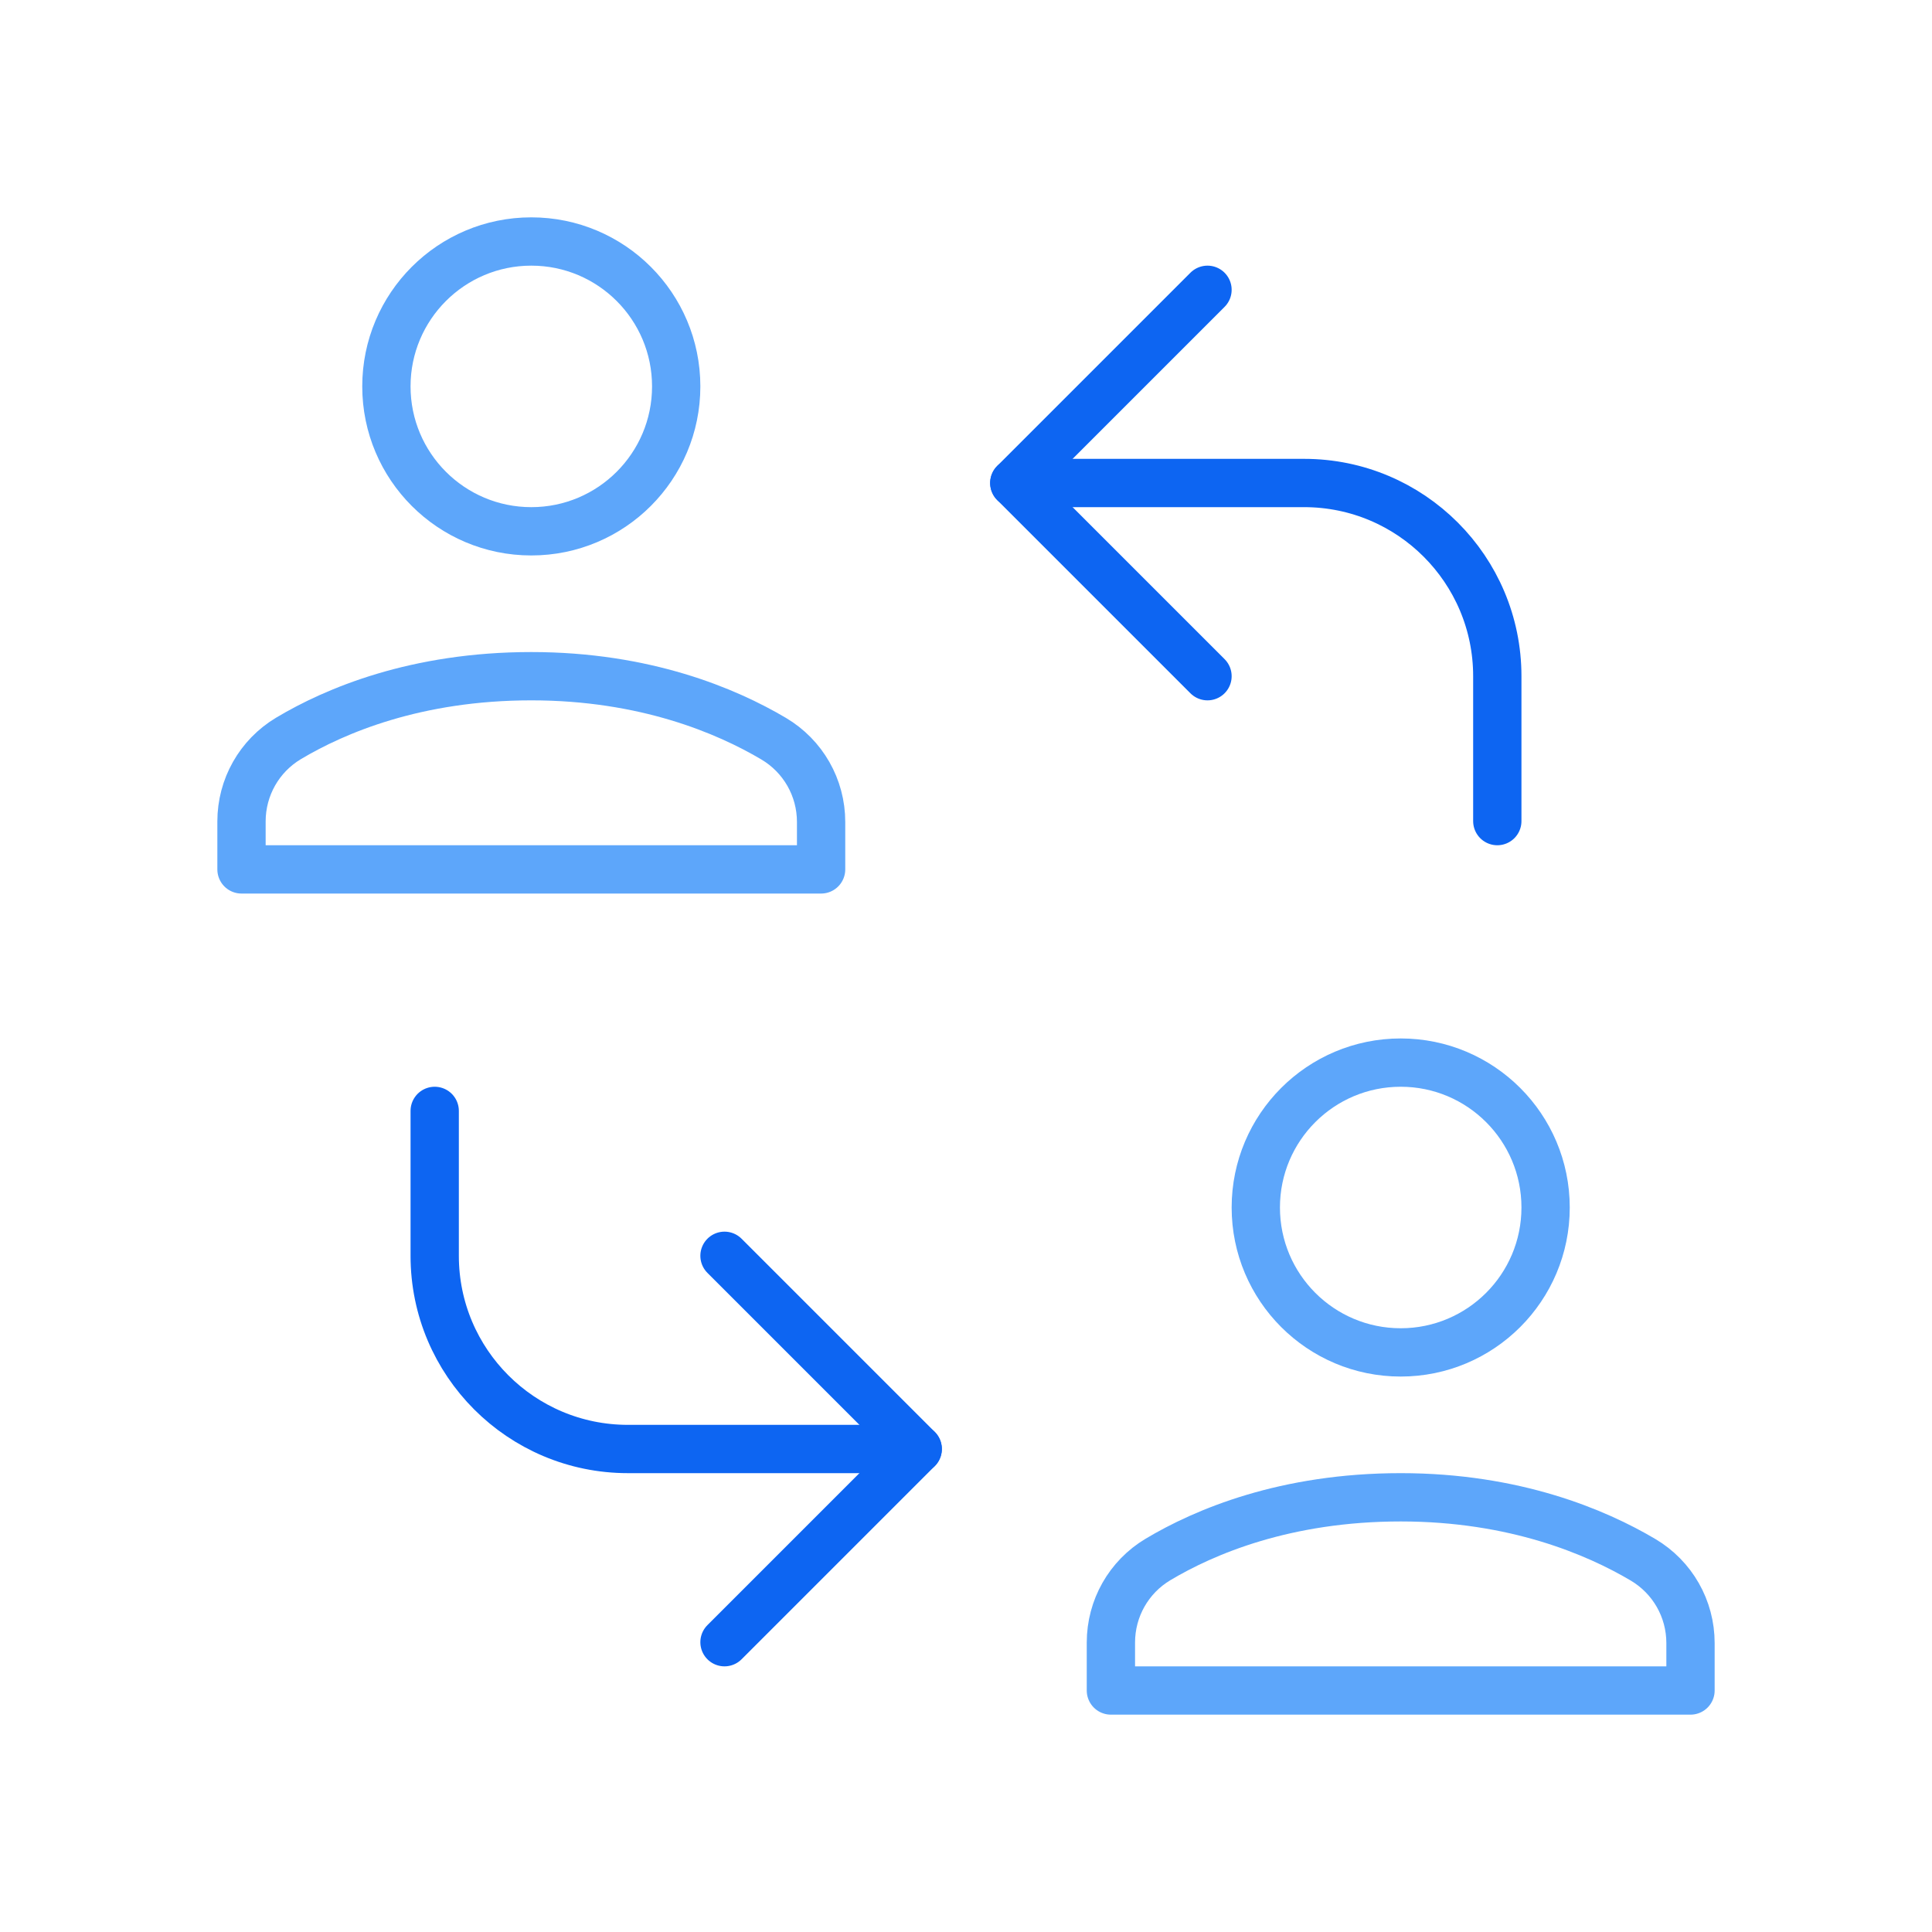
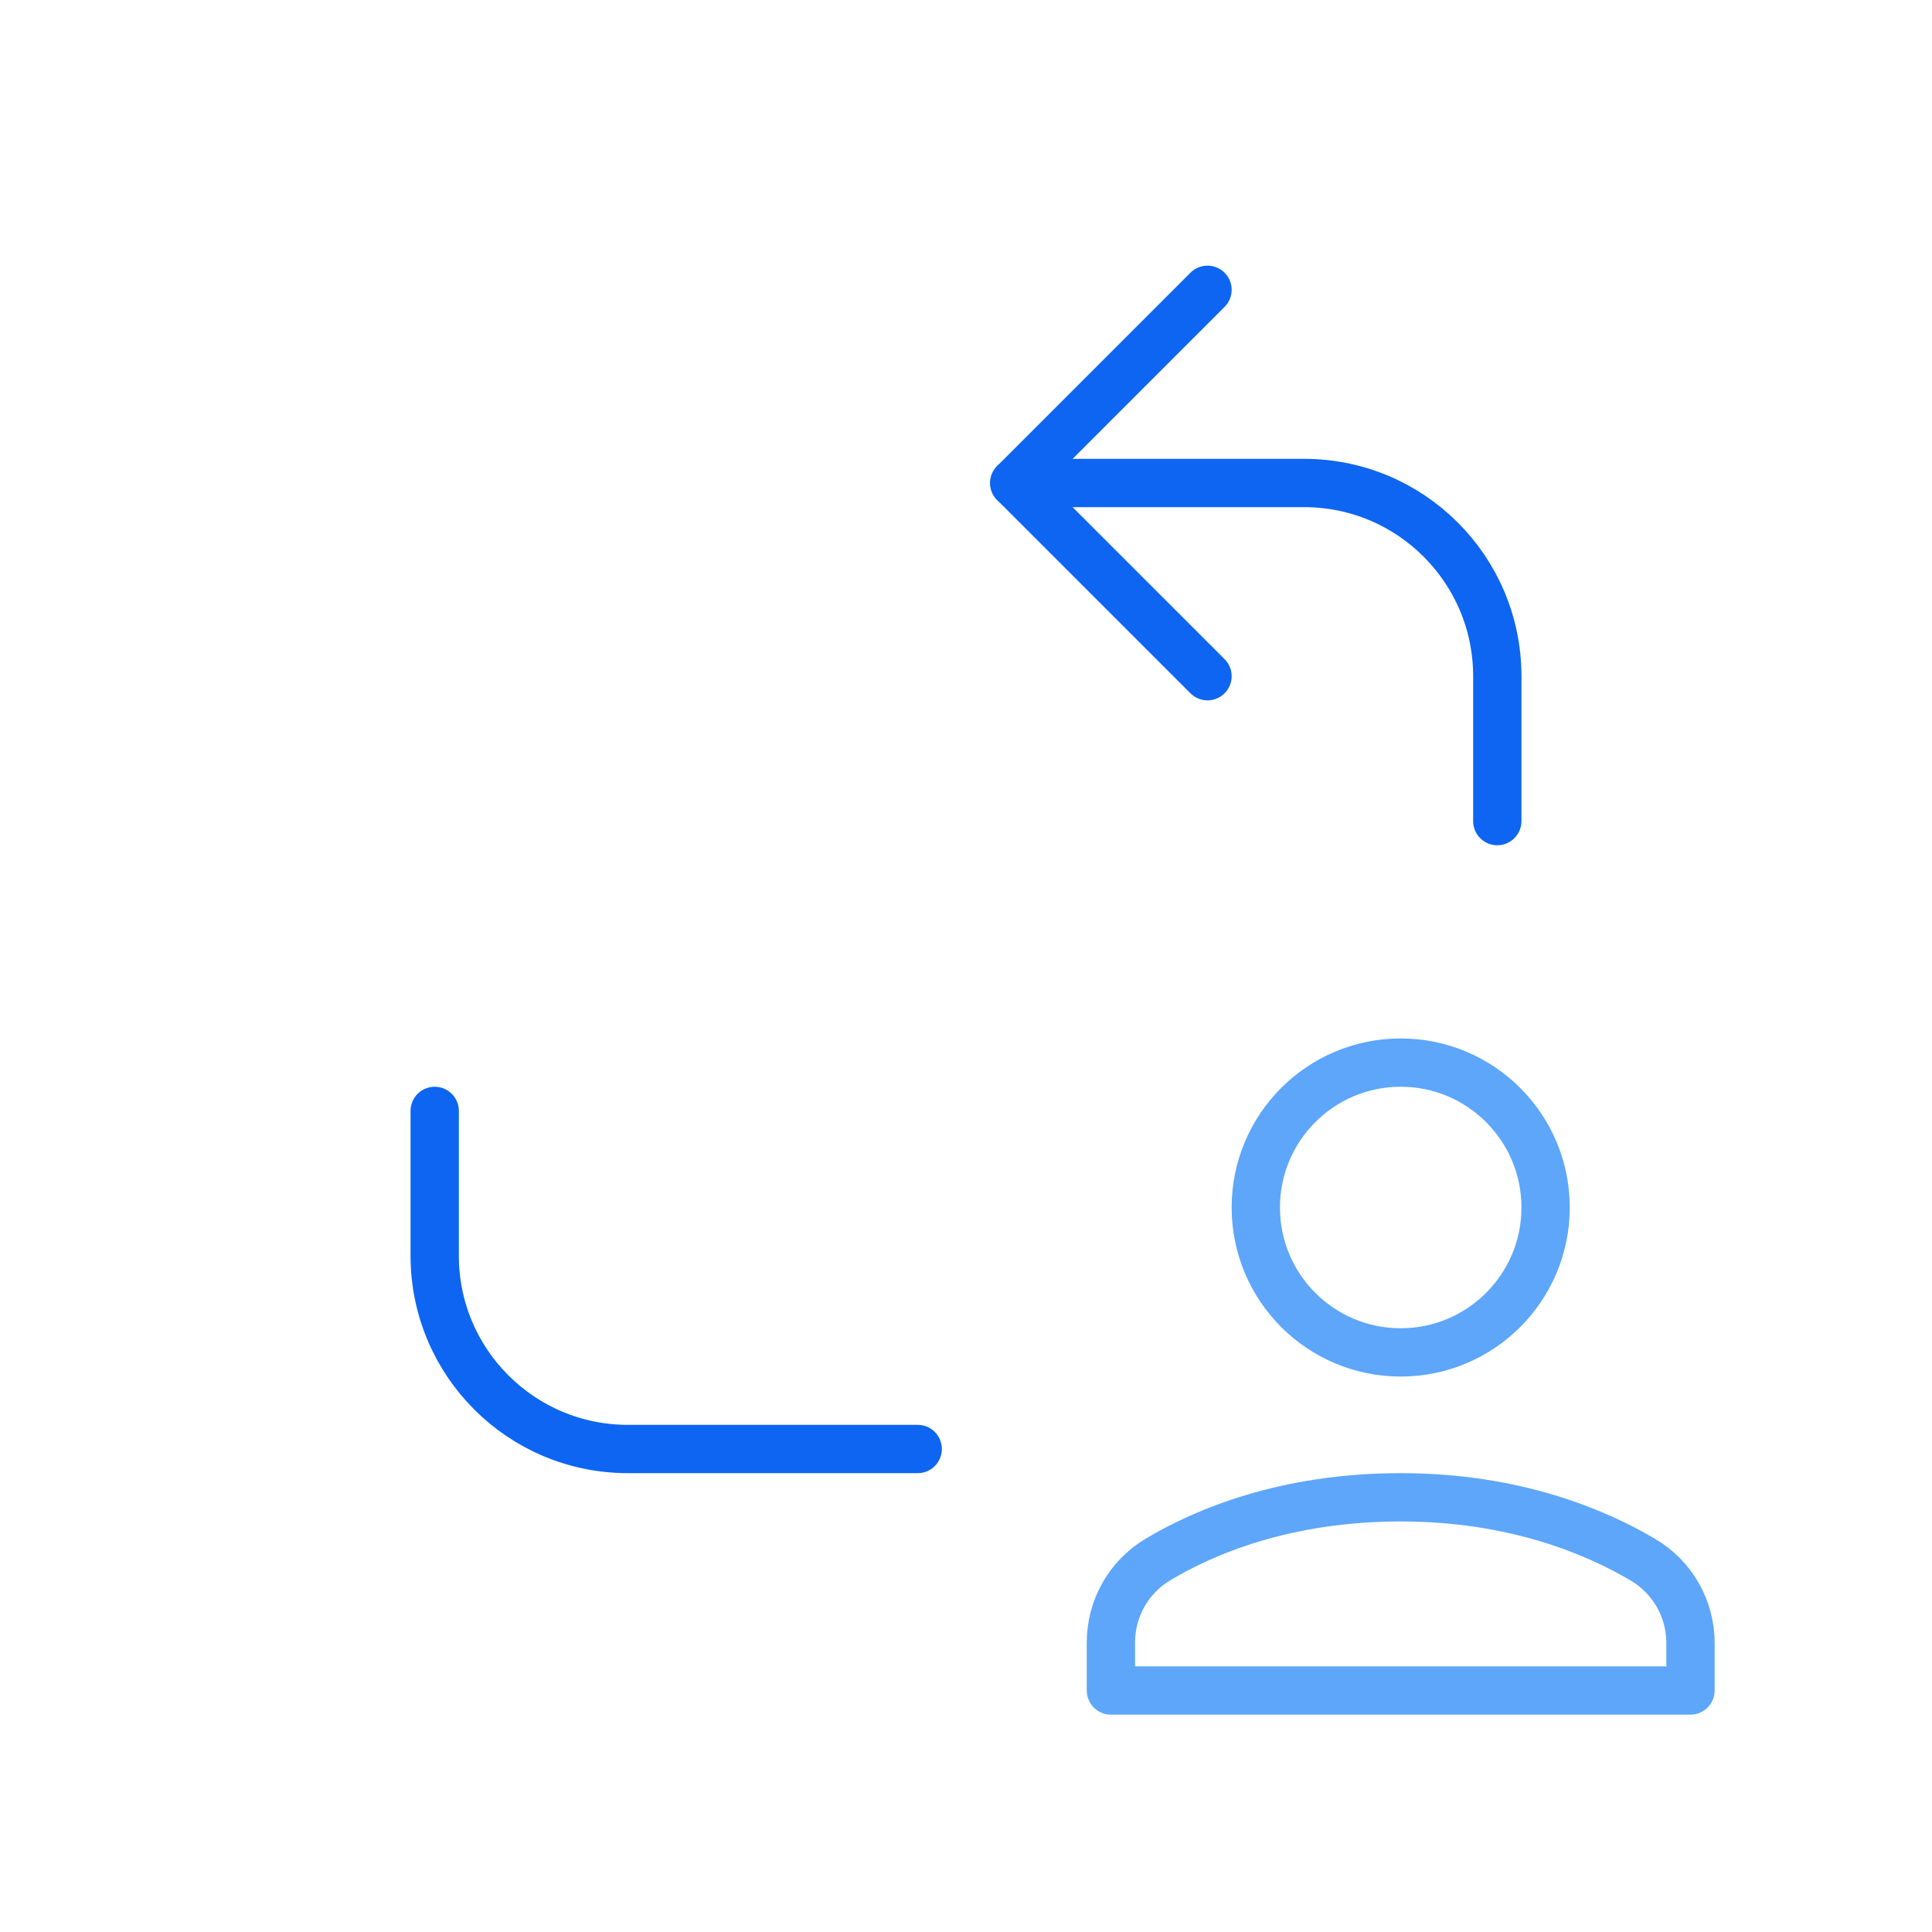
<svg xmlns="http://www.w3.org/2000/svg" height="100" width="100" viewBox="0 0 80 80">
  <title>exchange</title>
  <g stroke-linecap="round" stroke-width="2" fill="none" stroke="#5da6fa" stroke-linejoin="round" class="nc-icon-wrapper">
    <g transform="translate(8 8)">
      <path data-cap="butt" d="M34,12h12c4.418,0,8,3.582,8,8 v6" stroke="#0d65f2" />
      <polyline points=" 42,4 34,12 42,20 " stroke="#0d65f2" />
      <path data-cap="butt" d="M30,52H18c-4.418,0-8-3.582-8-8 v-6" stroke="#0d65f2" />
-       <polyline points=" 22,60 30,52 22,44 " stroke="#0d65f2" />
-       <path d="M26,28v-1.965 c0-1.42-0.745-2.726-1.967-3.449C22.088,21.435,18.716,20,14,20c-4.777,0-8.127,1.426-10.052,2.575C2.736,23.299,2,24.601,2,26.013 V28H26z" />
-       <circle cx="14" cy="8" r="6" />
      <path d="M62,62v-1.965 c0-1.42-0.745-2.726-1.967-3.449C58.088,55.435,54.716,54,50,54c-4.777,0-8.127,1.426-10.052,2.575 C38.736,57.299,38,58.601,38,60.013V62H62z" />
      <circle cx="50" cy="42" r="6" />
    </g>
  </g>
</svg>